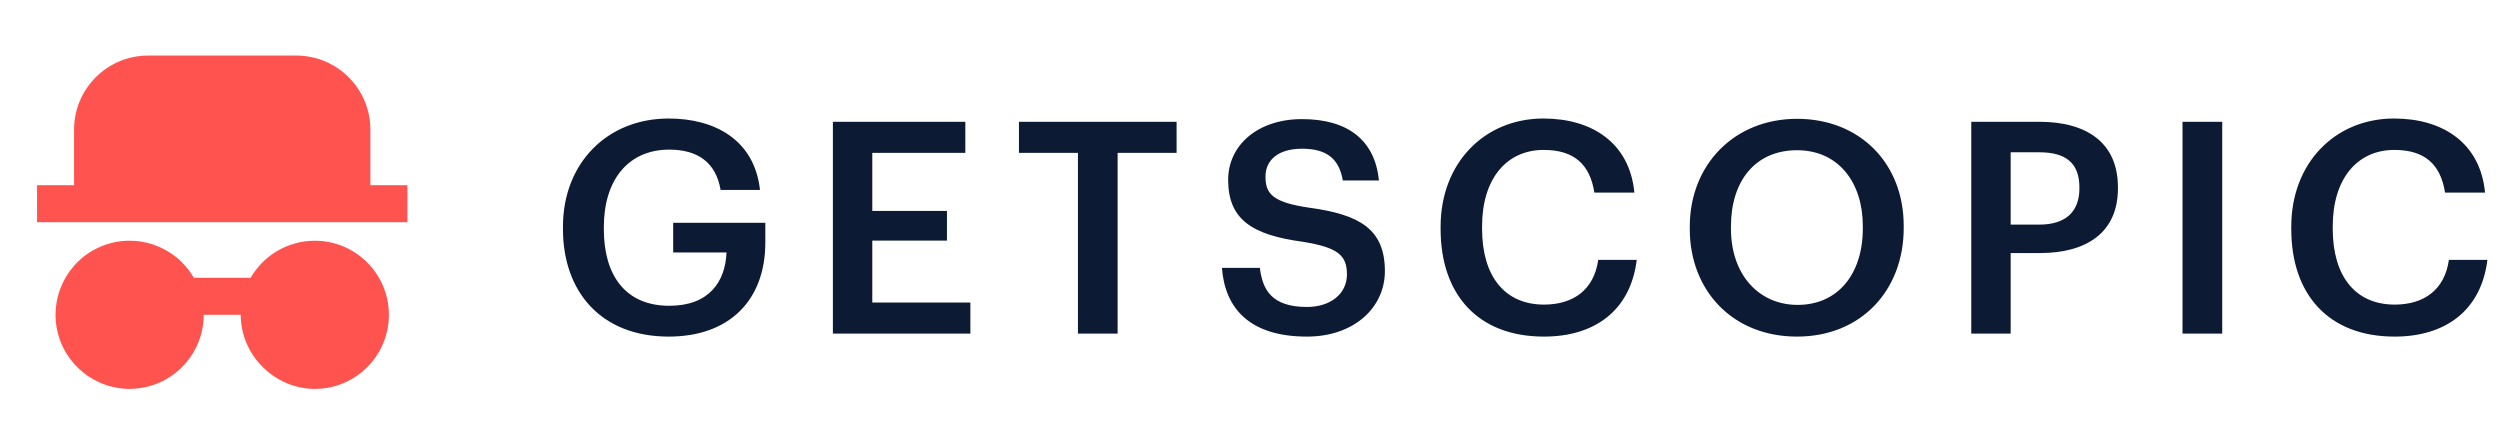
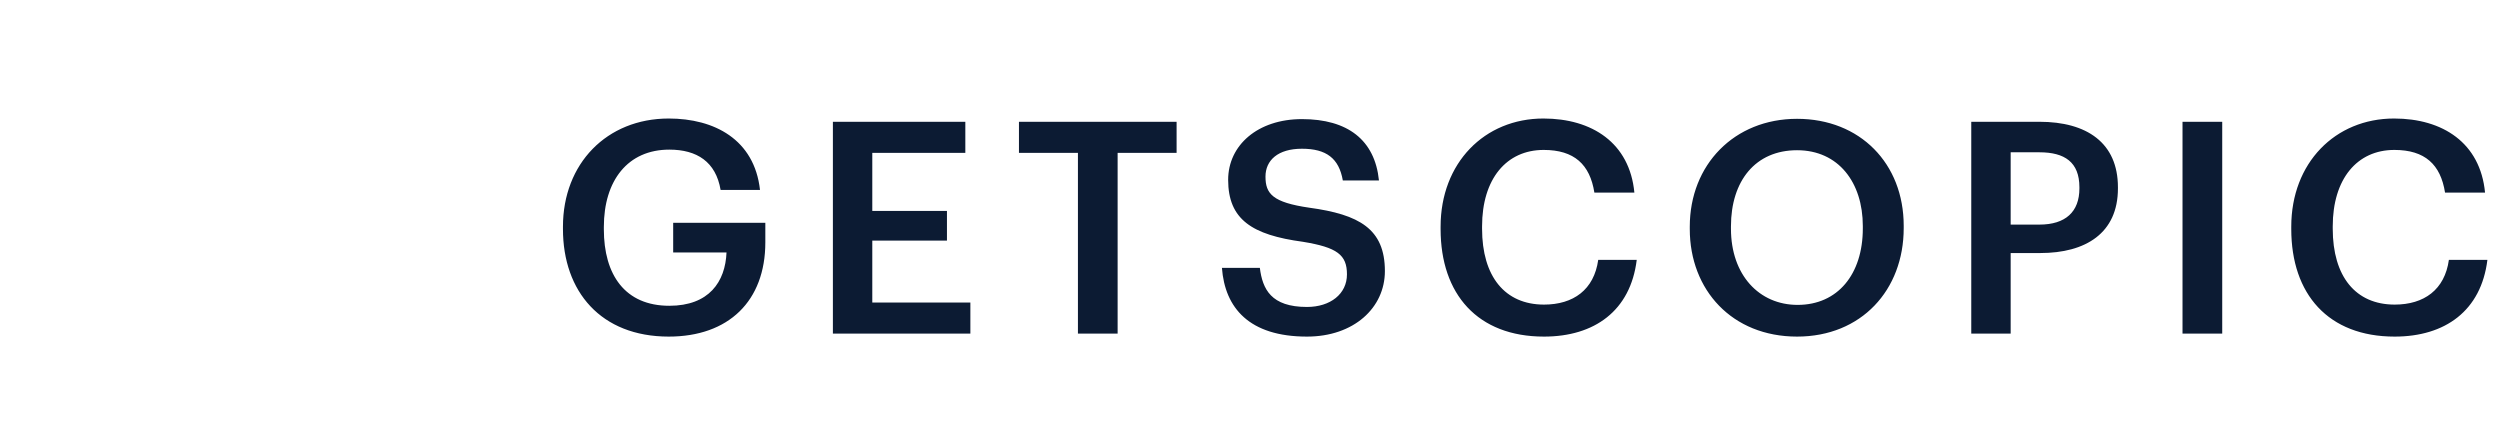
<svg xmlns="http://www.w3.org/2000/svg" width="180" height="32" viewBox="0 0 180 32" fill="none">
  <path d="M48.149 24.235C52.459 24.235 55.104 21.675 55.104 17.451V16.043H48.469V18.176H52.309C52.224 20.288 51.051 22.016 48.192 22.016C44.992 22.016 43.477 19.776 43.477 16.512V16.341C43.477 12.992 45.205 10.773 48.192 10.773C50.176 10.773 51.541 11.648 51.883 13.675H54.72C54.315 10.027 51.413 8.533 48.149 8.533C43.691 8.533 40.533 11.776 40.533 16.32V16.491C40.533 20.992 43.264 24.235 48.149 24.235ZM69.867 24.021V21.781H62.805V17.323H68.181V15.189H62.805V11.008H69.504V8.768H59.968V24.021H69.867ZM80.469 24.021V11.008H84.715V8.768H73.365V11.008H77.611V24.021H80.469ZM94.101 24.235C97.472 24.235 99.712 22.165 99.712 19.52C99.712 16.469 97.856 15.445 94.272 14.955C91.627 14.571 91.115 13.952 91.115 12.715C91.115 11.541 92.011 10.709 93.739 10.709C95.488 10.709 96.405 11.392 96.683 12.992H99.285C98.987 10.069 97.024 8.576 93.739 8.576C90.56 8.576 88.427 10.453 88.427 12.949C88.427 15.808 90.155 16.917 93.803 17.408C96.277 17.813 96.981 18.347 96.981 19.755C96.981 21.163 95.787 22.101 94.101 22.101C91.52 22.101 90.901 20.821 90.709 19.285H87.979C88.192 22.165 89.941 24.235 94.101 24.235ZM111.168 24.235C114.795 24.235 117.397 22.379 117.845 18.709H115.072C114.773 20.864 113.28 21.931 111.168 21.931C108.352 21.931 106.709 19.904 106.709 16.469V16.299C106.709 12.885 108.459 10.795 111.147 10.795C113.344 10.795 114.475 11.84 114.795 13.867H117.675C117.333 10.283 114.624 8.533 111.125 8.533C106.88 8.533 103.723 11.733 103.723 16.32V16.491C103.723 21.184 106.389 24.235 111.168 24.235ZM129.387 24.235C134.016 24.235 137.067 20.885 137.067 16.427V16.256C137.067 11.776 133.931 8.555 129.387 8.555C124.864 8.555 121.664 11.861 121.664 16.32V16.491C121.664 20.885 124.715 24.235 129.387 24.235ZM129.429 21.952C126.656 21.952 124.629 19.797 124.629 16.469V16.299C124.629 13.013 126.4 10.816 129.387 10.816C132.373 10.816 134.123 13.141 134.123 16.277V16.448C134.123 19.755 132.309 21.952 129.429 21.952ZM144.768 24.021V18.219H146.901C150.165 18.219 152.491 16.789 152.491 13.568V13.483C152.491 10.283 150.251 8.768 146.837 8.768H141.931V24.021H144.768ZM146.837 16.171H144.768V10.965H146.837C148.651 10.965 149.717 11.669 149.717 13.483V13.568C149.717 15.253 148.715 16.171 146.837 16.171ZM160 24.021V8.768H157.141V24.021H160ZM172.416 24.235C176.043 24.235 178.645 22.379 179.093 18.709H176.32C176.021 20.864 174.528 21.931 172.416 21.931C169.6 21.931 167.957 19.904 167.957 16.469V16.299C167.957 12.885 169.707 10.795 172.395 10.795C174.592 10.795 175.723 11.84 176.043 13.867H178.923C178.581 10.283 175.872 8.533 172.373 8.533C168.128 8.533 164.971 11.733 164.971 16.32V16.491C164.971 21.184 167.637 24.235 172.416 24.235Z" fill="#0C1B33" />
-   <path d="M22.667 17.333C25.612 17.333 28 19.721 28 22.667C28 25.612 25.612 28 22.667 28C19.811 28 17.333 25.613 17.333 22.667H14.667C14.666 25.343 12.681 27.604 10.027 27.953C7.374 28.301 4.873 26.628 4.181 24.043C3.49 21.457 4.821 18.759 7.294 17.736C9.768 16.713 12.616 17.681 13.953 20H18.047C18.999 18.349 20.761 17.332 22.667 17.333ZM2.667 16V13.333H5.333V9.333C5.333 6.388 7.721 4 10.667 4H21.333C24.279 4 26.667 6.388 26.667 9.333V13.333H29.333V16H2.667Z" fill="#FF534F" />
</svg>